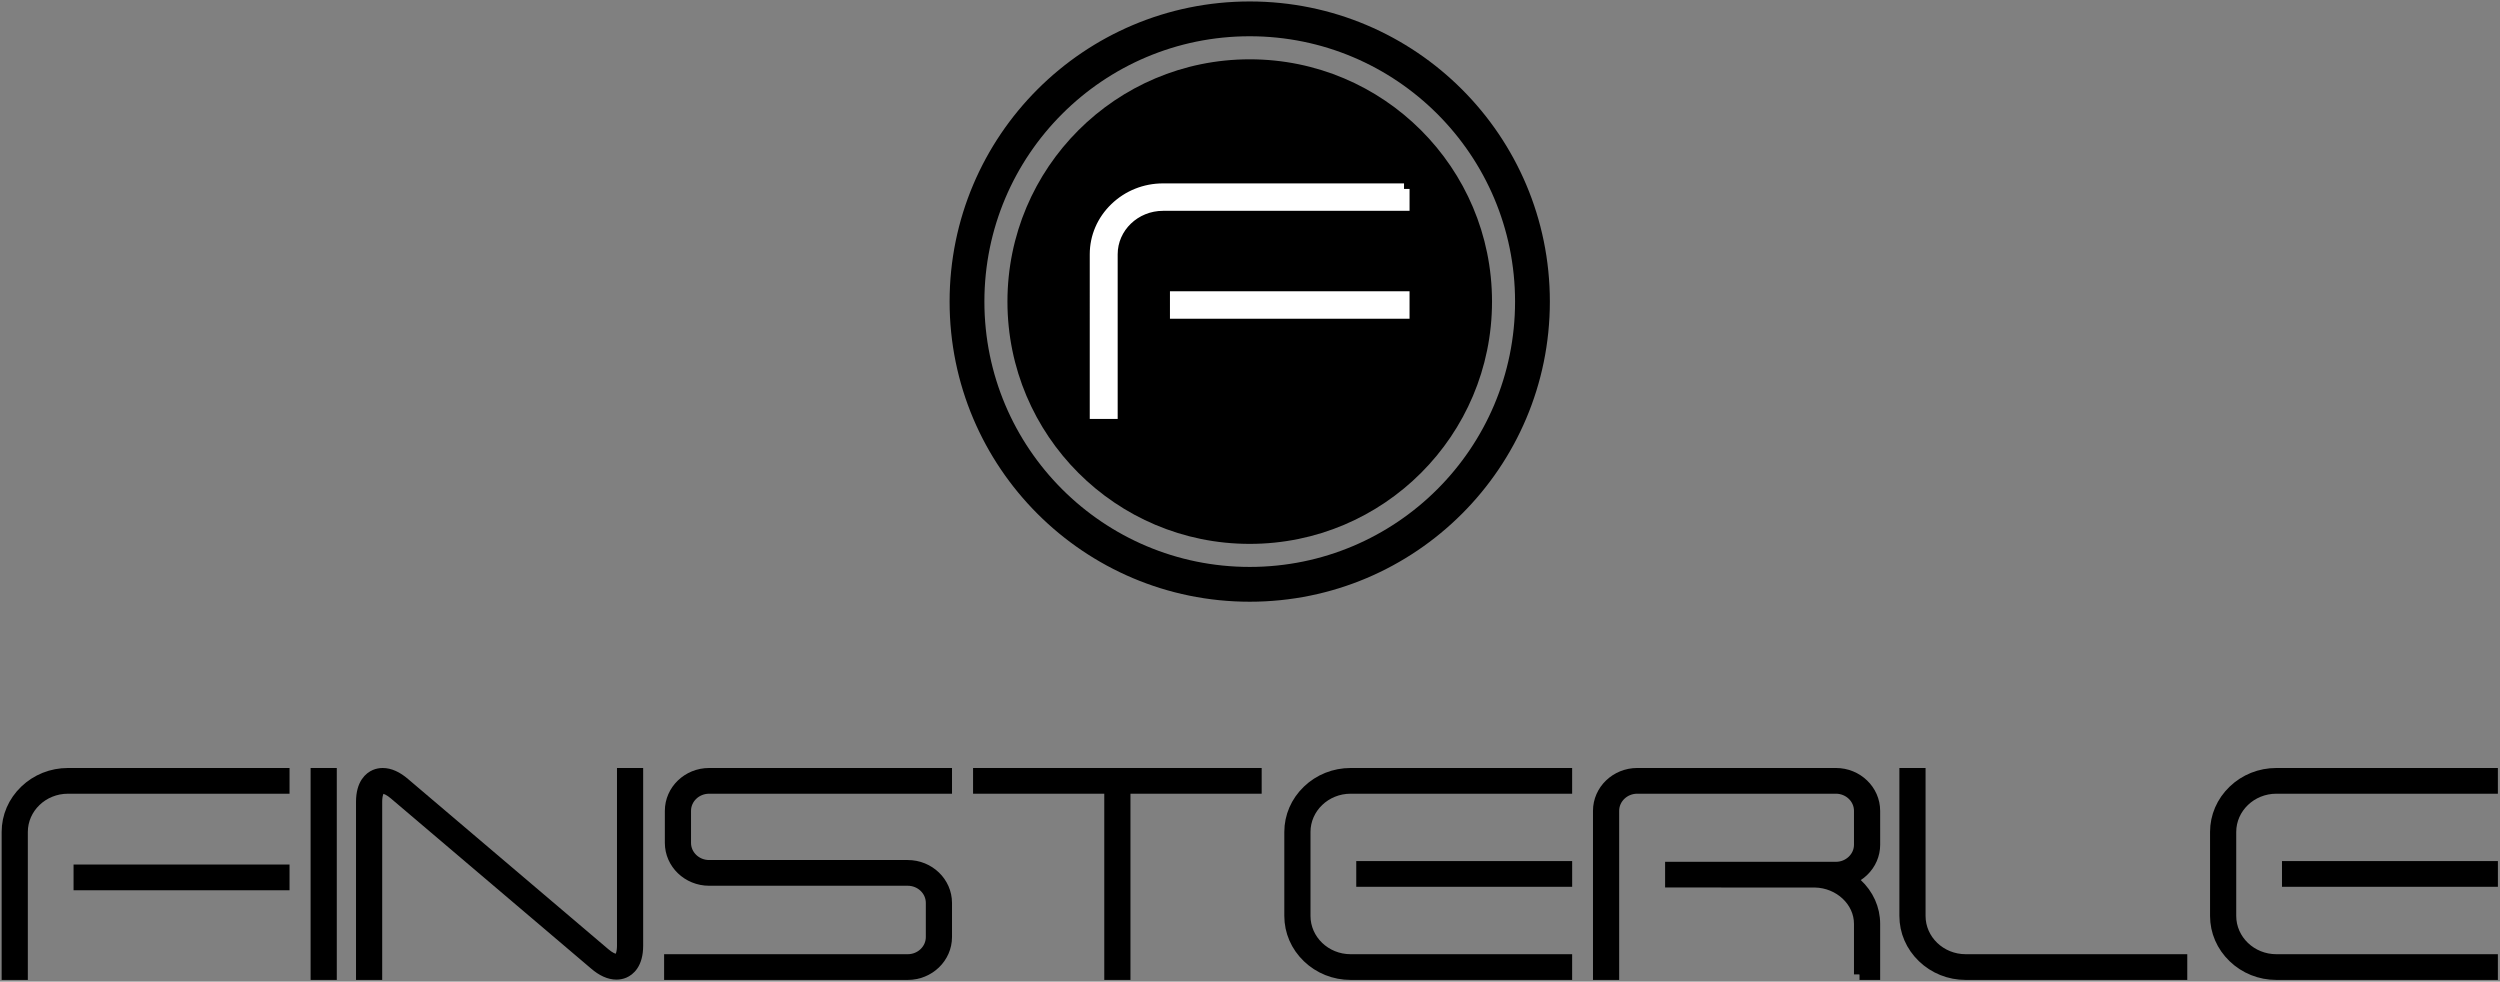
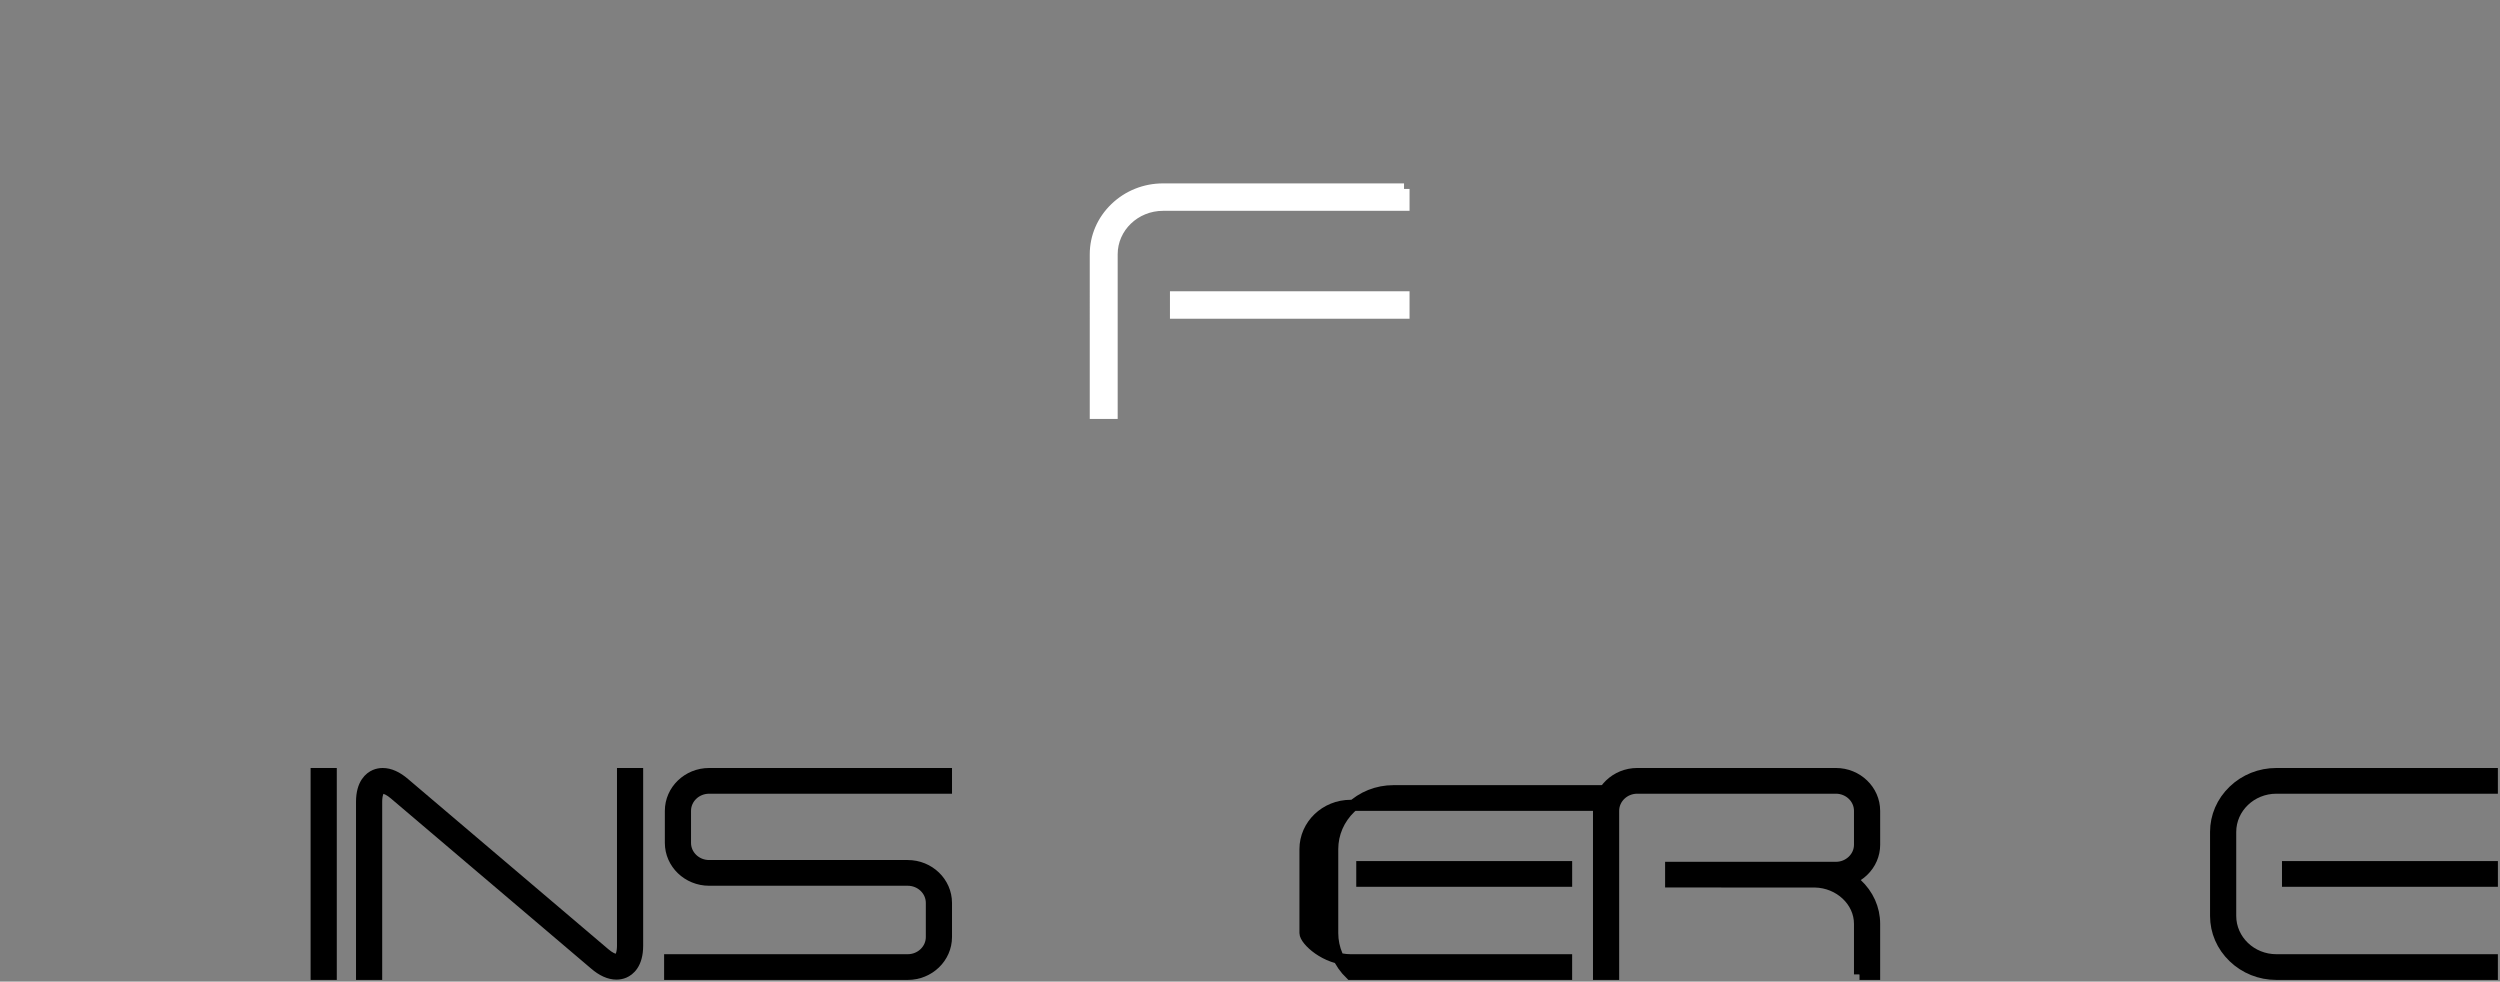
<svg xmlns="http://www.w3.org/2000/svg" version="1.1" x="0px" y="0px" width="678px" height="266.208px" viewBox="0 0 678 266.208" enable-background="new 0 0 678 266.208" xml:space="preserve">
  <rect x="0" y="0" width="678" height="266.208" fill="#808080" stroke="none" />
  <g id="Layer_3">
-     <path d="M338.927,0.396c-44.954,0-81.396,36.442-81.396,81.396s36.442,81.396,81.396,81.396c44.952,0,81.395-36.442,81.395-81.396   S383.879,0.396,338.927,0.396z M338.926,153.75c-39.742,0-71.958-32.217-71.958-71.958c0-39.742,32.216-71.959,71.958-71.959   s71.959,32.217,71.959,71.959C410.885,121.534,378.668,153.75,338.926,153.75z" />
-     <circle cx="338.927" cy="81.792" r="65.708" />
-   </g>
+     </g>
  <g id="Layer_2">
    <g>
-       <path stroke="#000000" stroke-width="3" stroke-miterlimit="10" d="M77.023,209.781v3.975H18.421    c-6.822,0-12.374,5.33-12.374,11.881v38.618H1.947v-38.618c0-4.224,1.721-8.203,4.843-11.206c3.119-2.999,7.25-4.65,11.631-4.65    H77.023z M21.449,239.933v-3.976h55.573v3.976H21.449z" />
      <path stroke="#000000" stroke-width="3" stroke-miterlimit="10" d="M85.736,264.254v-54.473h4.101v54.473H85.736z" />
      <path stroke="#000000" stroke-width="3" stroke-miterlimit="10" d="M172.925,209.781v46.713c0,4.956-2.283,6.676-3.646,7.261    c-0.646,0.277-1.353,0.417-2.097,0.417c-1.894,0-3.888-0.895-5.927-2.66l-54.262-46.104c-1.198-1.036-2.395-1.653-3.205-1.653    c-0.165,0-0.311,0.026-0.433,0.08c-0.732,0.313-1.204,1.735-1.204,3.625v46.795H98.05v-46.795c0-4.957,2.284-6.678,3.646-7.262    c0.646-0.277,1.353-0.417,2.097-0.417c1.894,0,3.888,0.895,5.927,2.659l54.262,46.104c1.197,1.036,2.394,1.653,3.205,1.653    c0.166,0,0.311-0.026,0.434-0.079c0.731-0.313,1.204-1.736,1.204-3.625v-46.712H172.925z" />
      <path stroke="#000000" stroke-width="3" stroke-miterlimit="10" d="M185.906,219.901v8.695c0,3.387,2.876,6.144,6.41,6.144h53.859    c5.794,0,10.509,4.541,10.509,10.121v9.272c0,5.581-4.715,10.121-10.509,10.121h-64.568v-3.975h64.568    c3.534,0,6.408-2.756,6.408-6.145v-9.273c0-3.388-2.875-6.145-6.408-6.145h-53.859c-5.794,0-10.509-4.54-10.509-10.121v-8.695    c0-5.58,4.715-10.12,10.509-10.12h64.368v3.976h-64.368C188.782,213.756,185.906,216.512,185.906,219.901z" />
-       <path stroke="#000000" stroke-width="3" stroke-miterlimit="10" d="M340.664,209.781v3.976h-35.583v50.498h-4.102v-50.498h-35.583    v-3.976H340.664z" />
-       <path stroke="#000000" stroke-width="3" stroke-miterlimit="10" d="M366.28,260.279h58.585v3.975H366.28    c-4.383,0-8.513-1.653-11.631-4.651c-3.123-3.002-4.843-6.981-4.843-11.205v-22.762c0-4.224,1.72-8.203,4.843-11.206    c3.119-2.999,7.25-4.65,11.631-4.65h58.585v3.975H366.28c-6.822,0-12.374,5.33-12.374,11.881v22.762    C353.907,254.949,359.458,260.279,366.28,260.279z M369.316,239.004v-3.974h55.554v3.974H369.316z" />
+       <path stroke="#000000" stroke-width="3" stroke-miterlimit="10" d="M366.28,260.279h58.585v3.975H366.28    c-3.123-3.002-4.843-6.981-4.843-11.205v-22.762c0-4.224,1.72-8.203,4.843-11.206    c3.119-2.999,7.25-4.65,11.631-4.65h58.585v3.975H366.28c-6.822,0-12.374,5.33-12.374,11.881v22.762    C353.907,254.949,359.458,260.279,366.28,260.279z M369.316,239.004v-3.974h55.554v3.974H369.316z" />
      <path stroke="#000000" stroke-width="3" stroke-miterlimit="10" d="M504.298,264.254v-13.71c0-6.114-5.421-11.206-12.085-11.348    l-39.138-0.009v-3.975l44.821,0.011c1.706,0,3.314-0.643,4.529-1.812c1.211-1.164,1.876-2.702,1.876-4.332l-0.002-9.182    c-0.001-3.388-2.877-6.145-6.41-6.145h-53.863c-3.533,0-6.408,2.757-6.408,6.145v44.354h-4.101v-44.354    c0-5.58,4.713-10.12,10.508-10.12h53.863c5.794,0,10.509,4.54,10.511,10.12l0.004,9.181c0,2.698-1.098,5.24-3.091,7.155    c-0.97,0.933-2.095,1.661-3.355,2.168c0.561,0.4,1.086,0.829,1.57,1.277c3.142,2.907,4.871,6.766,4.871,10.865v13.71H504.298z" />
-       <path stroke="#000000" stroke-width="3" stroke-miterlimit="10" d="M591.688,260.279v3.975h-58.602    c-4.382,0-8.512-1.653-11.629-4.651c-3.125-3.002-4.844-6.981-4.844-11.205v-38.618h4.1v38.618c0,6.551,5.55,11.88,12.373,11.88    H591.688z" />
      <path stroke="#000000" stroke-width="3" stroke-miterlimit="10" d="M617.34,260.279h58.585v3.975H617.34    c-4.383,0-8.513-1.653-11.631-4.651c-3.123-3.002-4.843-6.981-4.843-11.205v-22.762c0-4.224,1.72-8.203,4.843-11.206    c3.119-2.999,7.25-4.65,11.631-4.65h58.585v3.975H617.34c-6.822,0-12.374,5.33-12.374,11.881v22.762    C604.967,254.949,610.518,260.279,617.34,260.279z M620.376,239.004v-3.974h55.554v3.974H620.376z" />
    </g>
  </g>
  <g id="Layer_4">
    <g>
      <path fill="#FFFFFF" stroke="#FFFFFF" stroke-width="3" stroke-miterlimit="10" d="M380.771,51.236v4.442h-65.357    c-7.609,0-13.8,5.957-13.8,13.279v43.161h-4.573V68.958c0-4.721,1.919-9.168,5.402-12.524c3.479-3.352,8.084-5.197,12.971-5.197    H380.771z M318.79,84.936v-4.443h61.979v4.443H318.79z" />
    </g>
  </g>
</svg>